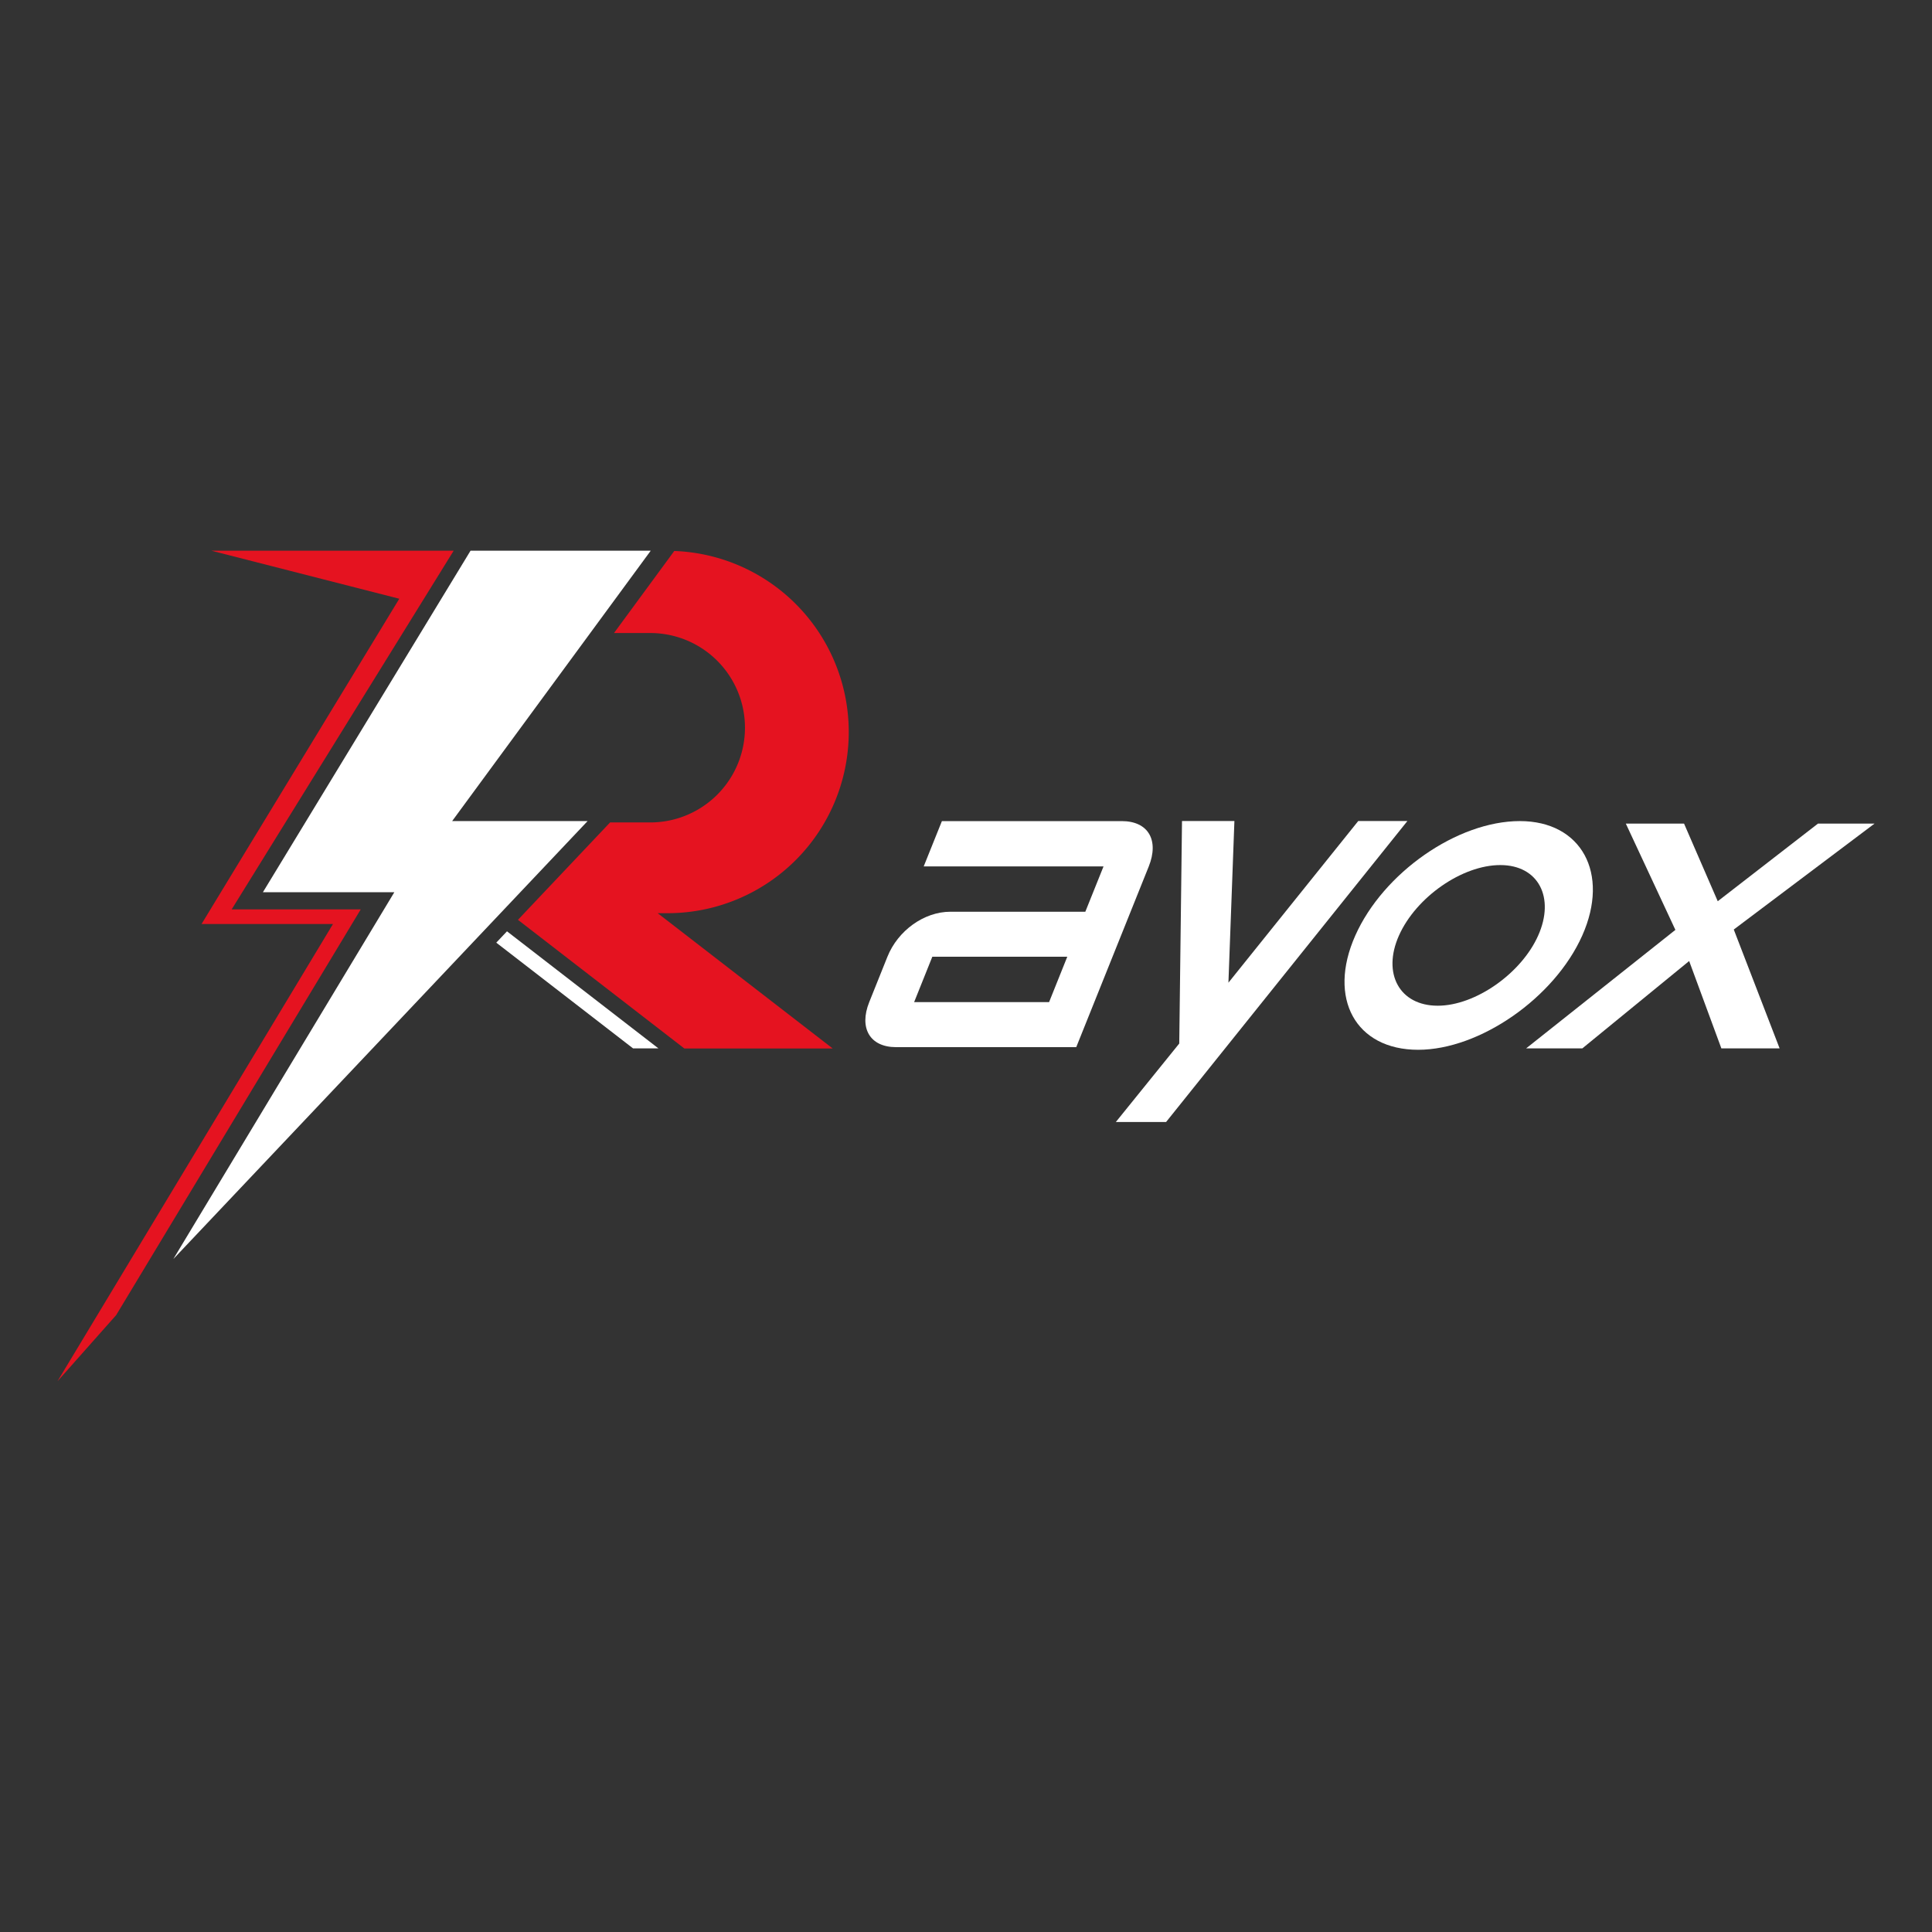
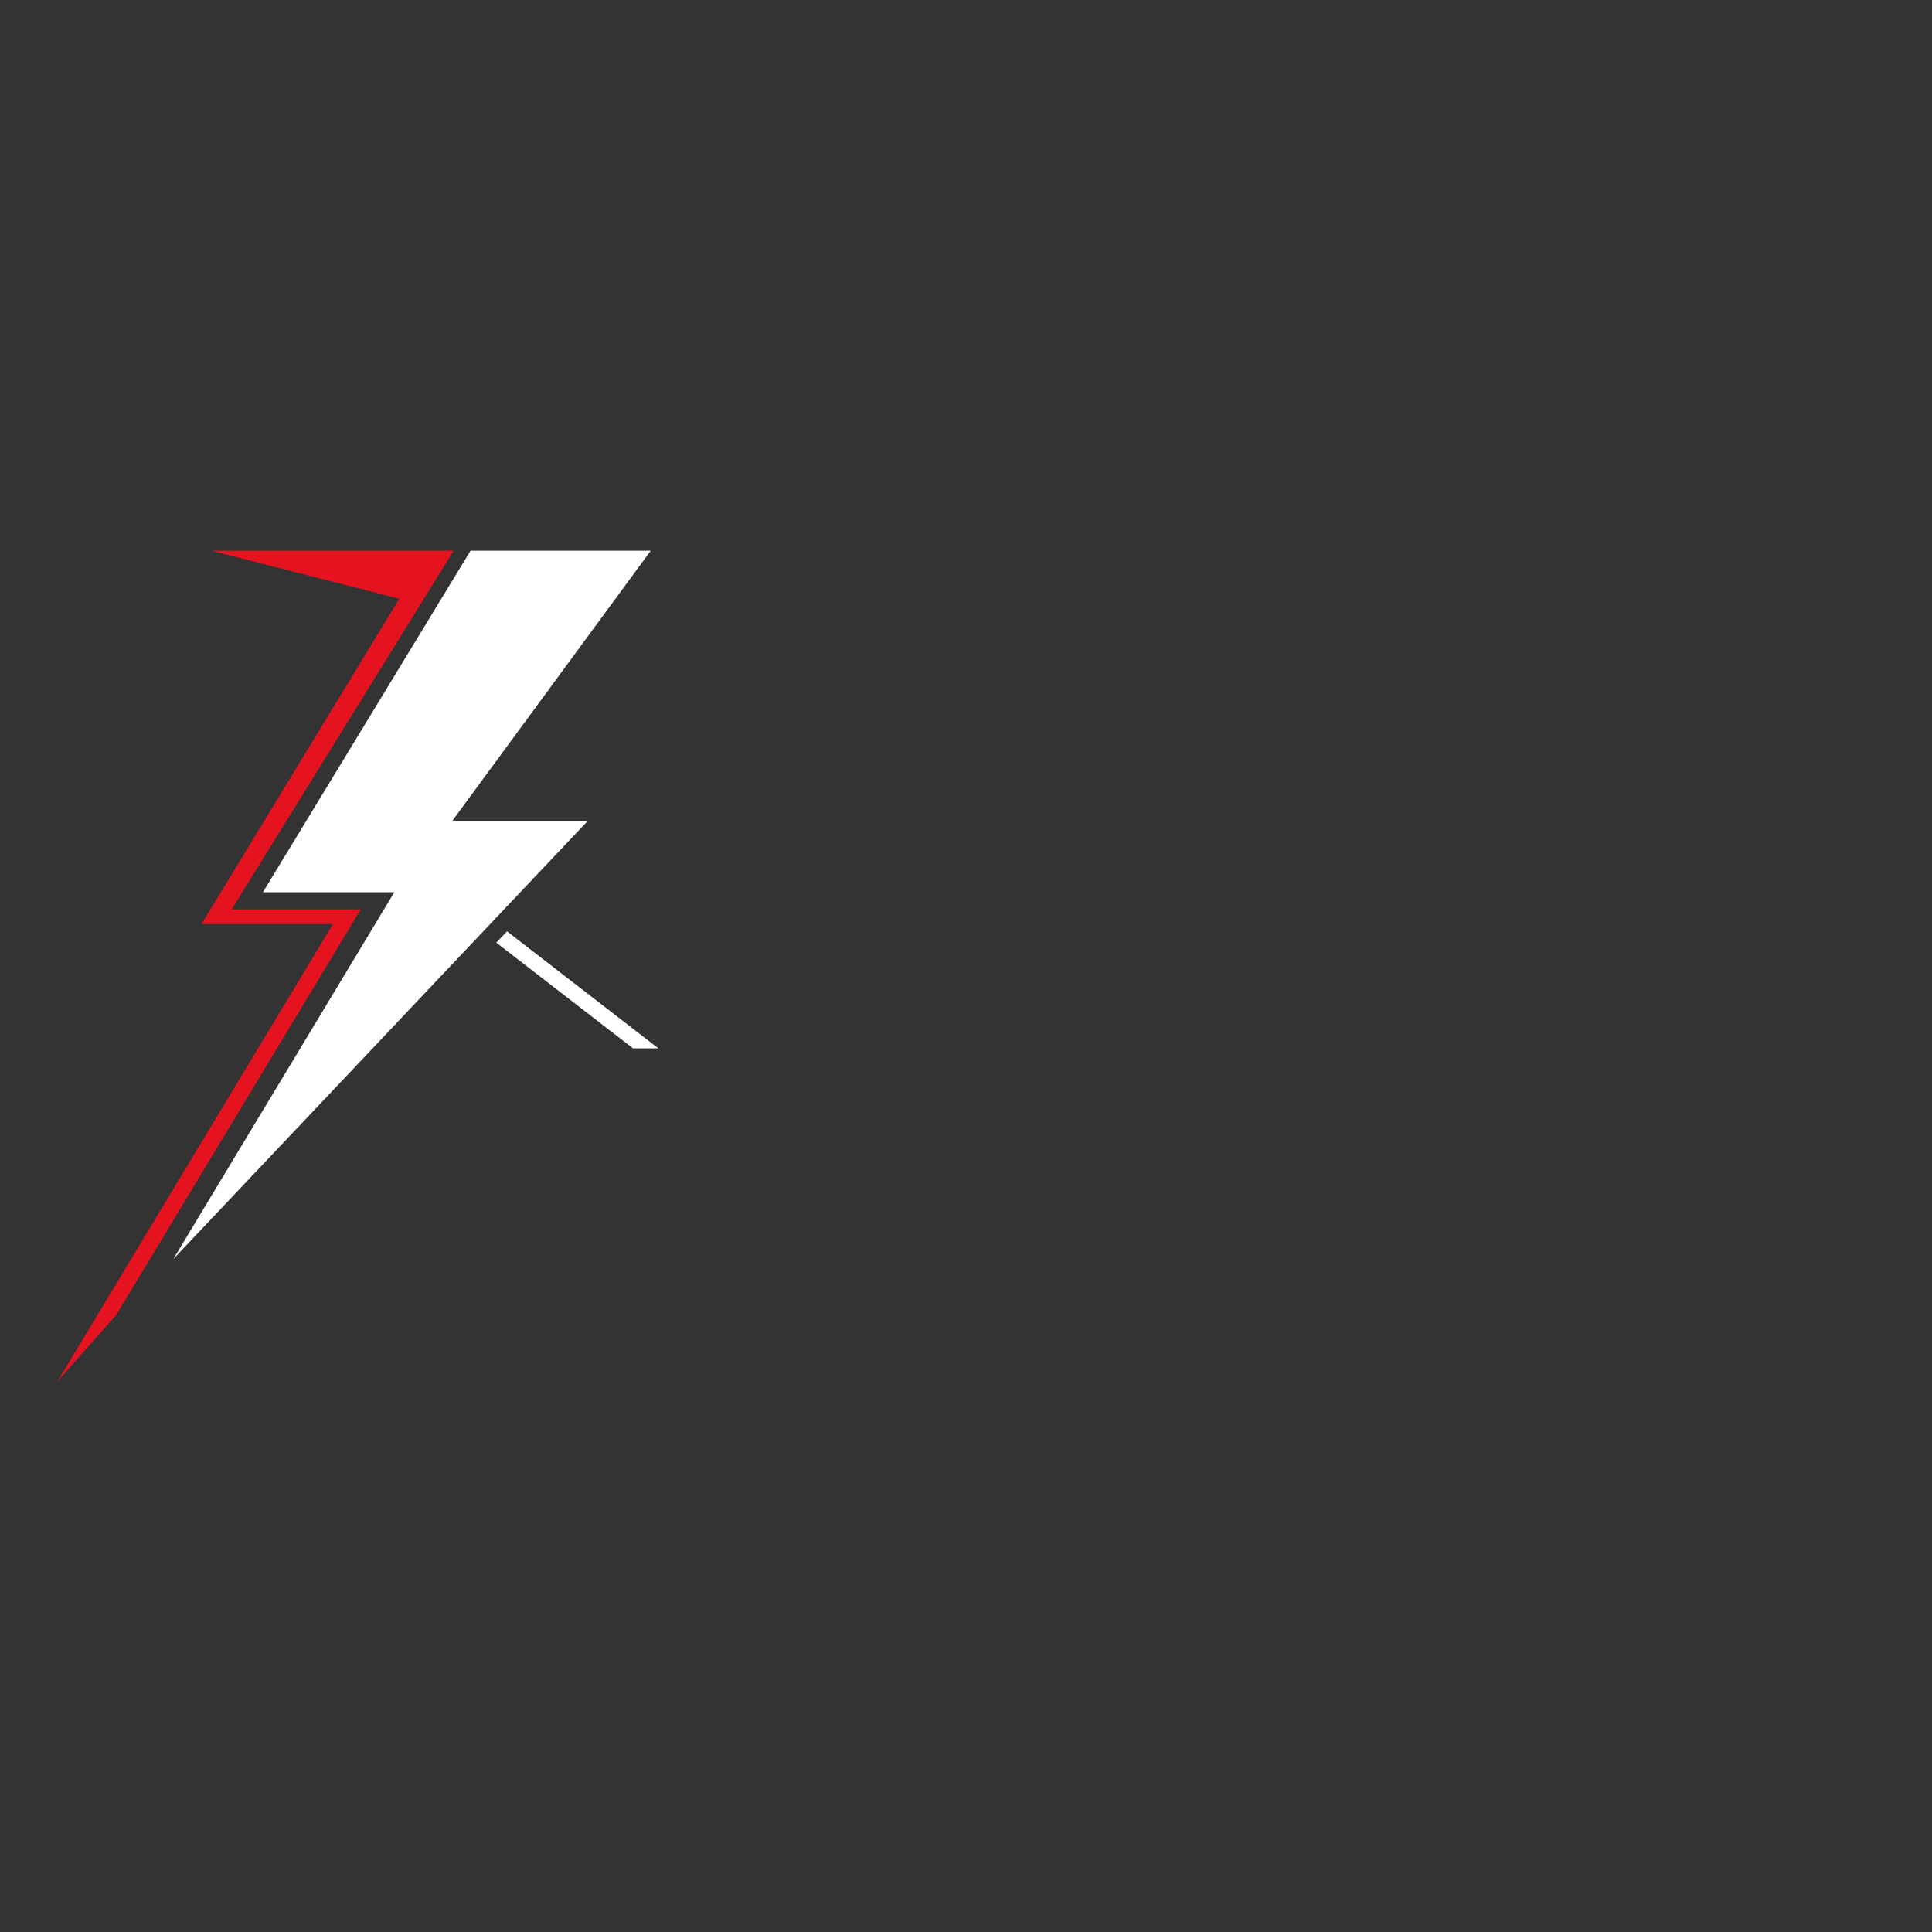
<svg xmlns="http://www.w3.org/2000/svg" viewBox="0 0 1080 1080" data-name="Capa 1" id="Capa_1">
  <rect x="0" y="0" width="1080" height="1080" fill="#333333" stroke="none" />
  <defs>
    <style>.cls-1{fill:#e51320;}.cls-2{fill:#fff;}</style>
  </defs>
-   <path d="M474.46,409.14h0A101.27,101.27,0,0,0,376.92,308l-33.69,45.87h21a52.94,52.94,0,0,1,0,105.87H341.05l-51.51,54.45,93,71.91h82.93l-97.82-75.62h5.5A101.29,101.29,0,0,0,474.46,409.14" class="cls-1" />
  <polygon points="277.42 526.95 353.88 586.05 368.05 586.05 283.41 520.61 277.42 526.95" class="cls-2" />
  <polygon points="129.5 508.36 253.6 307.85 241.75 307.85 118.17 307.85 223.2 334.7 125.62 495.21 112.67 516.53 186.14 516.53 32.12 772.15 64.94 735.15 201.65 508.36 129.5 508.36" class="cls-1" />
  <polygon points="328.47 458.99 265.99 458.99 252.75 458.99 363.76 307.85 276.26 307.85 263.03 307.85 146.97 498.75 160.21 498.75 220.44 498.75 101.43 696.27 96.88 703.83 133.34 665.28 328.47 458.99" class="cls-2" />
-   <path d="M601.63,585.36H500.9c-14.64,0-20.8-10.67-15-25.16l10.17-25.37c5.89-14.69,20.53-25.16,35.17-25.16H606.7l10.18-25.35H516.36L526.53,459H627.05c14.85,0,21,10.67,15.11,25.37ZM586.44,560.2l10.17-25.37H521.17L511,560.2Z" class="cls-2" />
-   <polygon points="690.04 458.95 686.7 549.33 759.27 458.95 786.75 458.95 651.84 627.22 623.75 627.22 659.21 583.34 660.75 458.95 690.04 458.95" class="cls-2" />
-   <path d="M792.77,586.84c-35,0-50.76-28.77-35.16-63.85s57-64,92-64c34.41,0,50.39,29.17,34.87,64s-57.33,63.85-91.75,63.85m45.92-103.26c-21.31,0-47.08,17.93-56.64,39.41-9.46,21.28.36,39.21,21.68,39.21,21.11,0,46.78-18.12,56.15-39.21C869.35,501.71,860,483.58,838.69,483.58Z" class="cls-2" />
-   <polygon points="994.81 586.04 962.25 586.04 944.25 537.22 884.55 586.04 853.13 586.04 936.55 519.81 908.84 460.39 941.39 460.39 960.23 503.8 1016.27 460.39 1047.88 460.39 969.19 519.61 994.81 586.04" class="cls-2" />
</svg>